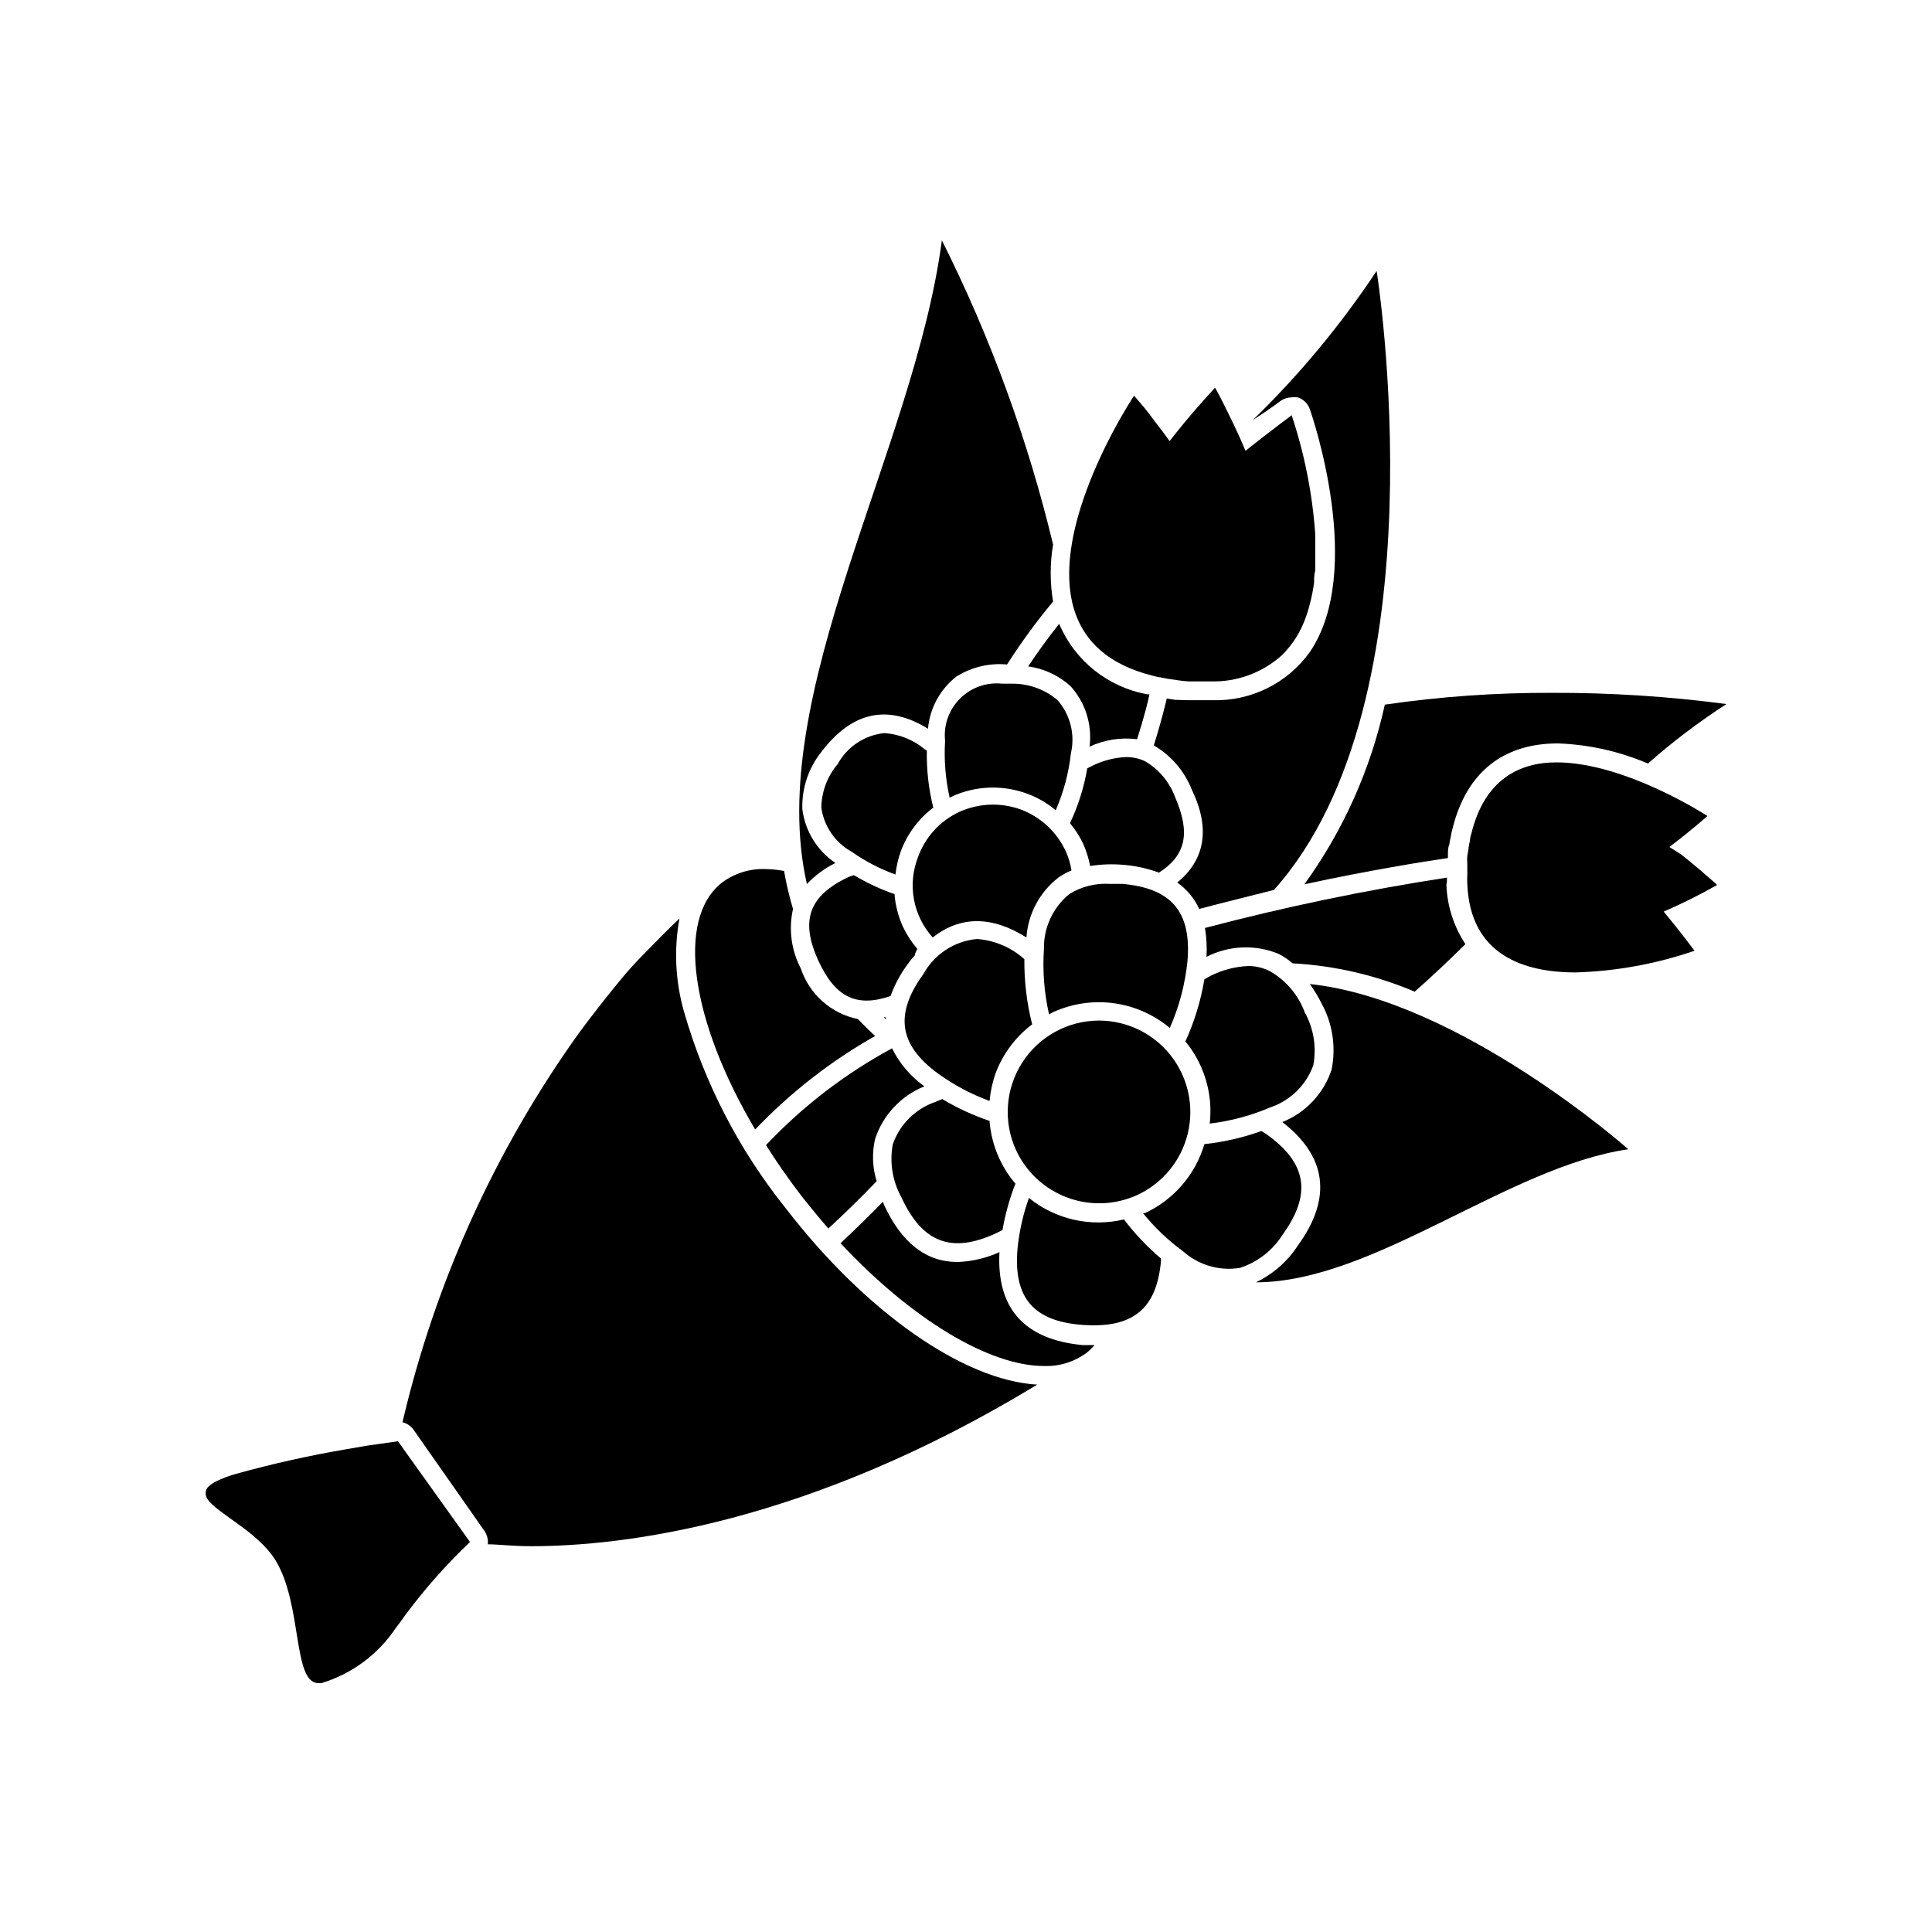
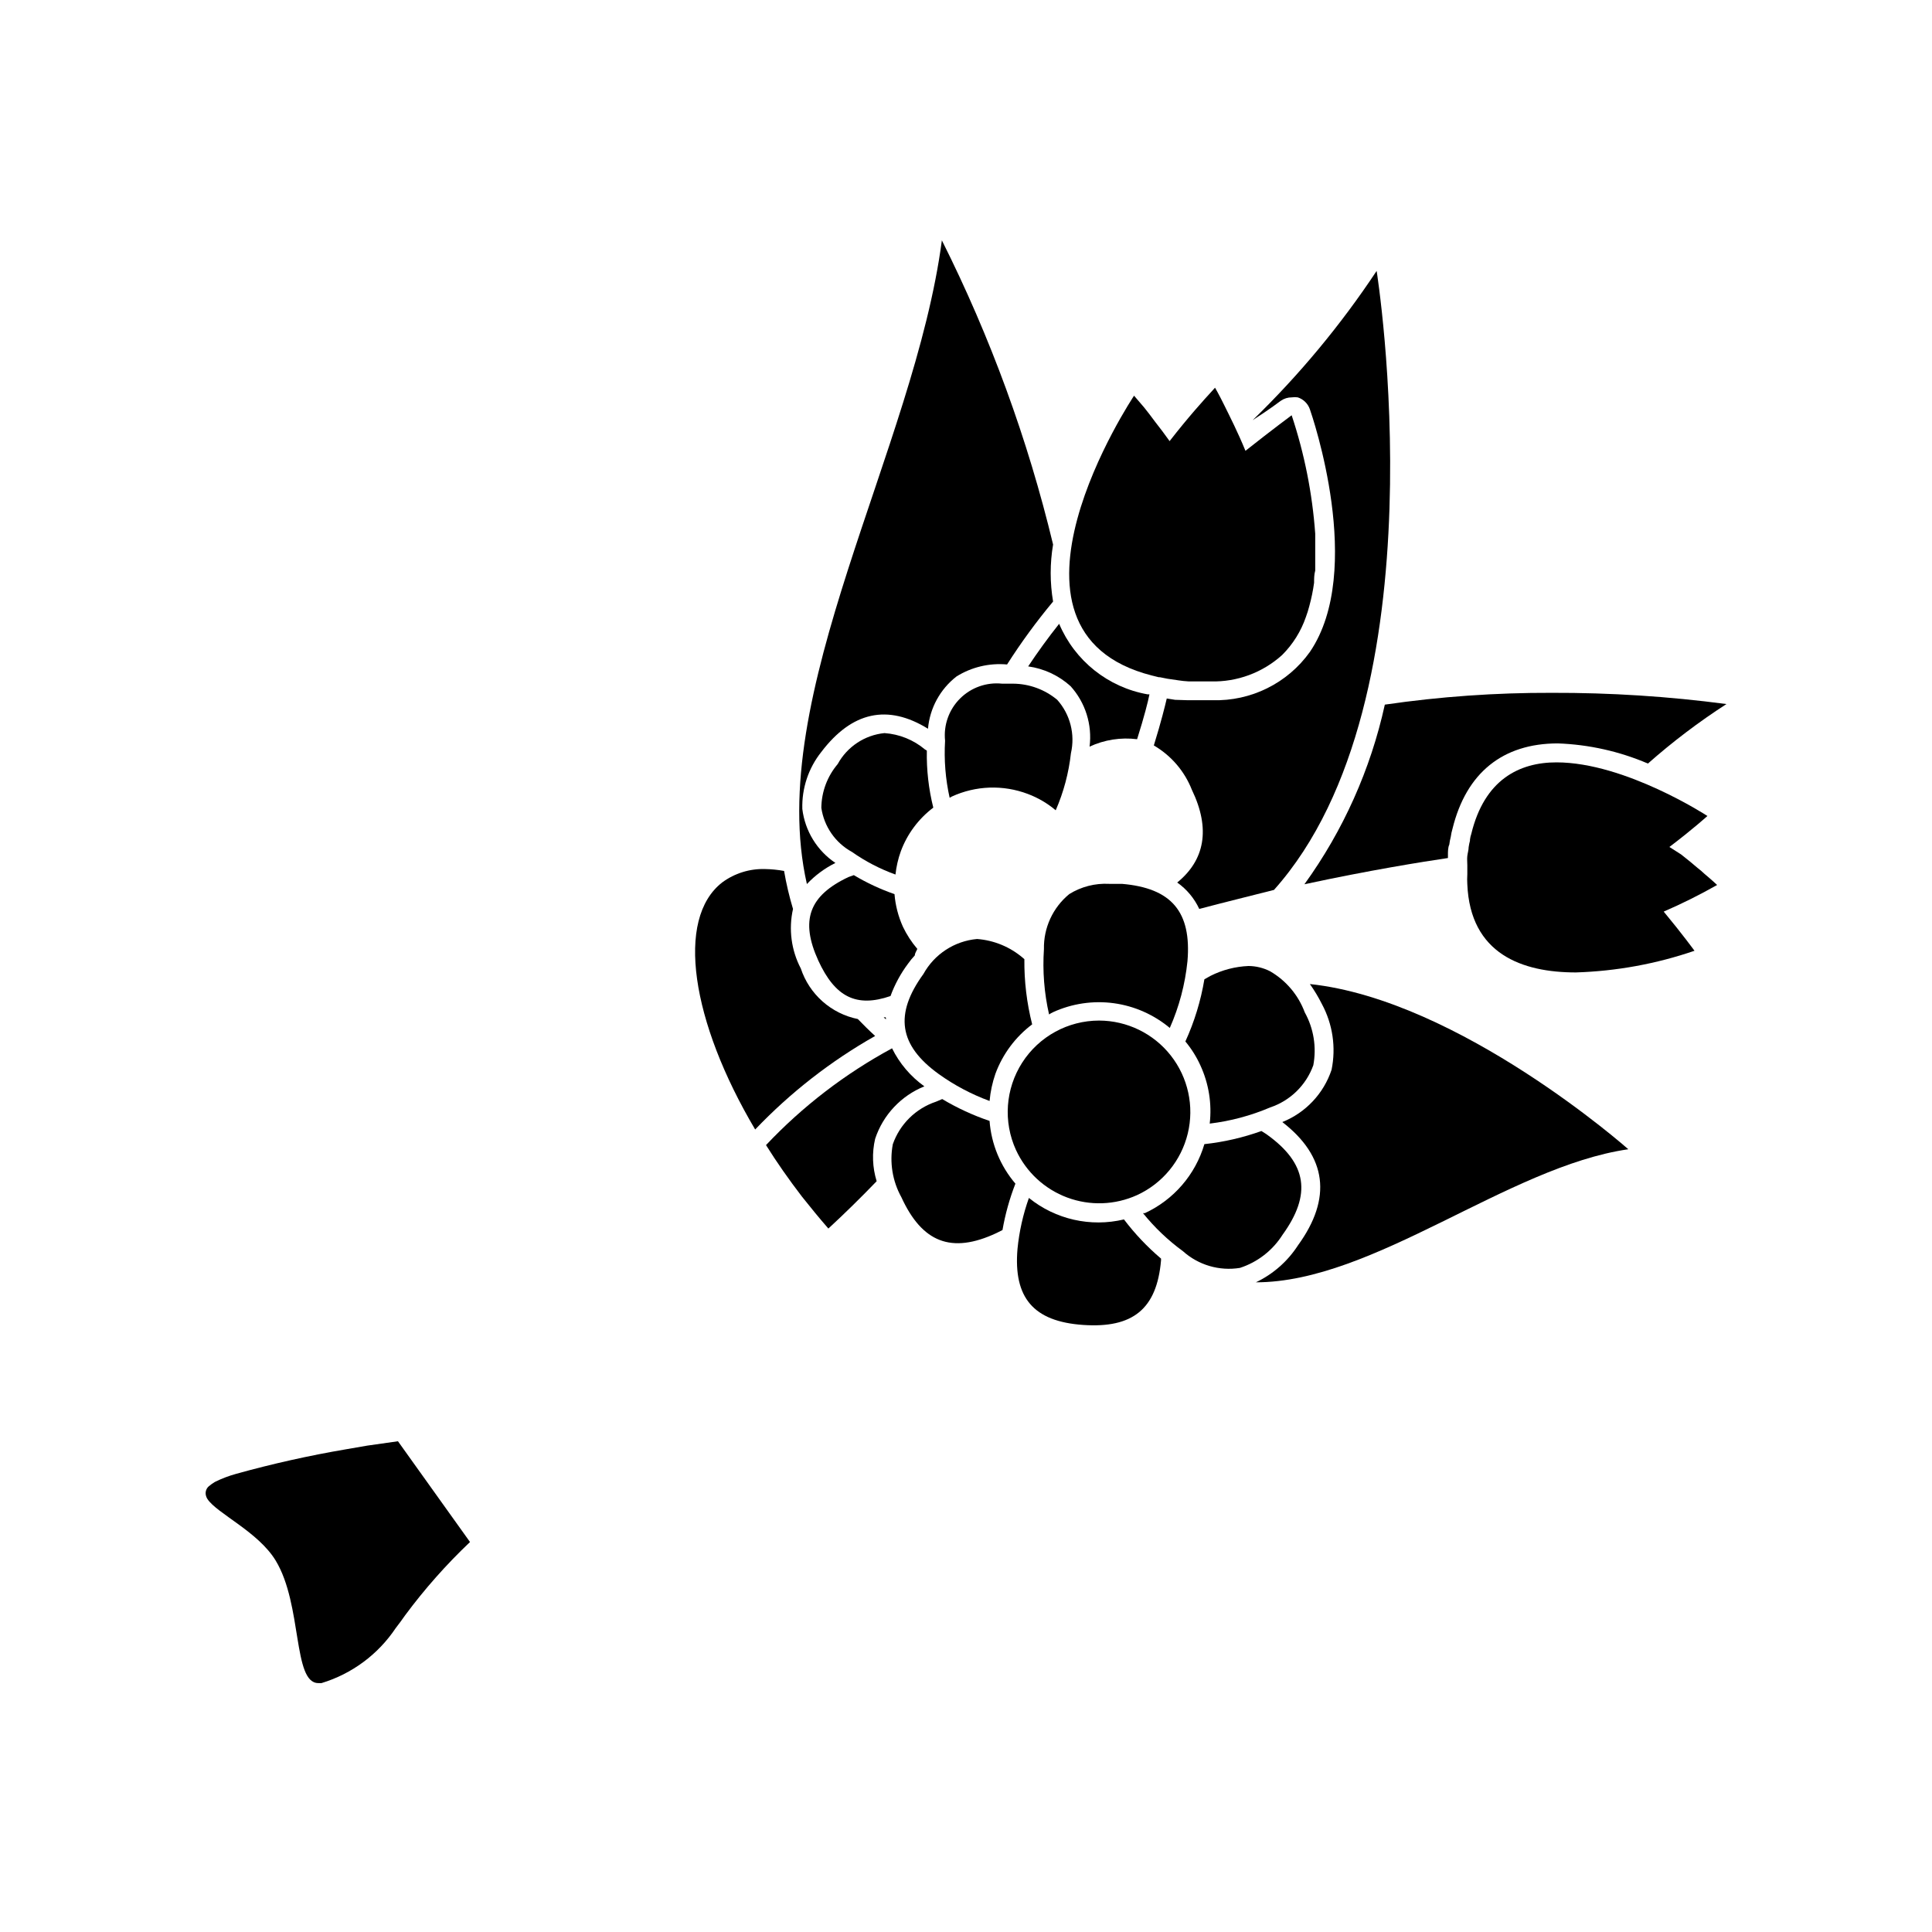
<svg xmlns="http://www.w3.org/2000/svg" fill="#000000" width="800px" height="800px" version="1.1" viewBox="144 144 512 512">
  <g>
-     <path d="m272.43 549.78c0.668 1.027 0.973 2.254 0.855 3.477 2.719 0 6.551 0.504 11.438 0.504 24.184 0 73.051-5.691 134.16-42.824-19.398-1.059-45.344-19.094-66.555-46.602h0.004c-12.395-15.434-21.59-33.176-27.055-52.195-2.305-8.043-2.719-16.508-1.211-24.738-2.871 2.719-6.195 6.098-10.078 10.078-3.879 3.981-6.297 7.106-9.672 11.285-2.215 2.82-4.535 5.793-6.902 9.02v-0.004c-22.188 30.984-38.07 66.023-46.754 103.13 1.18 0.281 2.219 0.977 2.922 1.965z" />
    <path d="m375.92 418.54c-1.613-1.461-3.125-2.973-4.586-4.484-3.477-0.707-6.703-2.316-9.359-4.672-2.652-2.352-4.637-5.363-5.754-8.73-2.535-4.844-3.269-10.434-2.066-15.77-0.992-3.305-1.785-6.672-2.367-10.074-1.664-0.309-3.348-0.477-5.039-0.504-4.066-0.125-8.059 1.117-11.336 3.527-12.496 9.672-8.211 36.93 8.715 65.496v-0.004c9.324-9.777 20.035-18.129 31.793-24.785z" />
    <path d="m347 447.46c2.871 4.586 6.047 9.117 9.523 13.652 2.316 2.922 4.637 5.742 7.004 8.465 4.484-4.133 8.715-8.312 12.797-12.543-1.129-3.644-1.27-7.523-0.402-11.238 2.094-6.324 6.863-11.41 13.047-13.902-3.644-2.602-6.586-6.062-8.566-10.078-12.426 6.715-23.703 15.371-33.402 25.645z" />
-     <path d="m408.87 475.82c-3.5 1.605-7.285 2.5-11.137 2.621-8.297 0-14.777-5.039-19.445-15.113l-0.301-0.855c-3.629 3.727-7.356 7.356-11.234 10.984 18.793 20.152 39.398 32.547 53.906 32.547v-0.004c4.07 0.156 8.07-1.086 11.336-3.527 0.758-0.594 1.453-1.27 2.062-2.016h-3.176c-15.465-1.461-22.82-9.773-22.012-24.637z" />
-     <path d="m527.46 376.57c-21.598 3.328-43.004 7.781-64.133 13.352 0.422 2.531 0.559 5.098 0.402 7.66 5.941-3.051 12.918-3.344 19.094-0.809 1.336 0.691 2.59 1.539 3.731 2.519 11.133 0.605 22.078 3.148 32.344 7.508 4.535-3.981 9.02-8.211 13.453-12.594l-0.004-0.004c-3.09-4.676-4.832-10.113-5.035-15.719 0.148-0.551 0.148-1.258 0.148-1.914z" />
    <path d="m489.68 378.34c17.332-3.727 31.188-5.945 38.039-6.953v-1.109c0-0.402 0-1.762 0.352-2.418 0.086-0.715 0.219-1.422 0.402-2.117 0.094-0.715 0.246-1.422 0.453-2.113 3.629-14.812 13.301-22.621 27.91-22.621h0.004c8.219 0.293 16.316 2.102 23.879 5.34 6.527-5.773 13.484-11.043 20.809-15.77-15.352-2.031-30.82-3.023-46.301-2.973-14.801-0.051-29.586 0.992-44.234 3.125-3.769 17.16-11.023 33.367-21.312 47.609z" />
    <path d="m494.31 410.07c2.871 5.332 3.781 11.5 2.57 17.434-2.102 6.312-6.875 11.379-13.051 13.852 11.789 9.117 13.25 20.152 4.133 32.695v0.004c-2.738 4.223-6.594 7.606-11.137 9.773 31.188 0 66.754-30.633 98.695-35.266 0 0-44.637-39.551-84.387-43.781 1.191 1.68 2.254 3.449 3.176 5.289z" />
    <path d="m378.74 413.6h-0.555l0.605 0.555s-0.051-0.352-0.051-0.555z" />
    <path d="m365.39 372.69c-4.863-3.266-8.062-8.492-8.766-14.309-0.16-5.473 1.625-10.828 5.039-15.113 8.109-10.68 17.582-12.746 28.262-6.144 0.484-5.469 3.223-10.488 7.559-13.855 4-2.492 8.707-3.606 13.398-3.176 3.707-5.812 7.777-11.383 12.195-16.676-0.848-5.004-0.848-10.113 0-15.113-6.711-27.91-16.602-54.957-29.473-80.609-7.305 55.418-47.156 120.51-35.77 170.59h-0.004c2.168-2.297 4.727-4.191 7.559-5.594z" />
    <path d="m483.43 250.21c0.855-0.598 1.879-0.914 2.922-0.906 0.52-0.074 1.043-0.074 1.562 0 1.516 0.488 2.711 1.668 3.223 3.176 0.605 1.715 14.66 42.723 0 64.285-5.941 8.309-15.633 13.105-25.844 12.797h-6.652l-3.223-0.102-2.215-0.352c-0.402 1.762-1.461 6.098-3.426 12.445l-0.004-0.004c4.586 2.672 8.133 6.805 10.078 11.742 5.039 10.43 3.375 18.691-3.879 24.586 2.527 1.781 4.543 4.195 5.844 7 6.852-1.812 13.504-3.426 19.801-5.039 45.344-50.734 27.207-164.04 27.207-164.04h-0.004c-9.496 14.324-20.512 27.582-32.848 39.551 4.637-2.973 7.305-5.039 7.457-5.141z" />
    <path d="m427.71 325.84c3.934 4.356 5.769 10.203 5.039 16.023 3.93-1.824 8.297-2.508 12.594-1.965 1.914-6.047 2.922-10.078 3.273-11.891h-0.504 0.004c-10.473-1.859-19.289-8.895-23.43-18.691-2.973 3.727-5.691 7.508-8.211 11.285 4.188 0.582 8.102 2.406 11.234 5.238z" />
    <path d="m449.27 323.02 1.812 0.453h0.301l2.016 0.402 2.769 0.402 0.004 0.004c0.953 0.148 1.91 0.25 2.875 0.301h5.844c6.961 0.18 13.727-2.328 18.891-7.004 2.84-2.832 4.996-6.281 6.297-10.074 0.355-0.957 0.66-1.934 0.91-2.922 0.555-2.019 0.973-4.074 1.258-6.148 0-1.059 0-2.168 0.301-3.223v-6.5-3.273c-0.766-10.684-2.863-21.227-6.246-31.391 0 0-5.039 3.727-12.242 9.422-2.066-5.039-4.133-9.07-5.594-12.043-1.461-2.973-2.469-4.684-2.469-4.684l-0.957 1.059c-1.863 2.016-6.195 6.801-11.082 13.098-1.344-1.883-2.602-3.559-3.777-5.039-1.109-1.512-2.117-2.82-2.973-3.879l-2.672-3.121s-41.664 62.371 4.734 74.16z" />
    <path d="m217.07 557.59c7.106 11.738 4.484 32.445 11.285 32.445h0.855c8.035-2.438 14.98-7.582 19.648-14.559 0.855-1.109 1.715-2.266 2.519-3.426 5.152-6.953 10.902-13.441 17.18-19.398l-19.094-26.703-8.16 1.16-5.543 0.957c-9.812 1.668-19.531 3.84-29.121 6.5-1.965 0.539-3.871 1.262-5.691 2.164-0.551 0.328-1.074 0.699-1.562 1.109-0.672 0.547-1 1.414-0.859 2.269 0.07 0.41 0.227 0.805 0.453 1.156 2.519 3.828 13.453 8.668 18.09 16.324z" />
    <path d="m360.85 398.54c4.434 9.672 10.078 12.543 19.145 9.422v-0.004c1.121-3.062 2.684-5.949 4.637-8.562 0.551-0.781 1.156-1.523 1.812-2.219 0-0.605 0.453-1.16 0.656-1.715v0.004c-1.527-1.789-2.816-3.769-3.828-5.894-1.227-2.727-1.977-5.641-2.219-8.617-3.754-1.305-7.367-2.996-10.781-5.035l-1.41 0.504c-10.48 4.938-12.848 11.484-8.012 22.117z" />
    <path d="m389.12 342.61c-3.031-2.543-6.785-4.059-10.73-4.332-5.234 0.523-9.875 3.598-12.395 8.211-2.75 3.242-4.285 7.34-4.332 11.59 0.715 4.953 3.719 9.285 8.109 11.688 3.562 2.504 7.441 4.519 11.539 5.996 0.223-2.098 0.695-4.16 1.41-6.148 1.703-4.606 4.695-8.625 8.613-11.586-1.238-4.941-1.812-10.023-1.711-15.113z" />
-     <path d="m455.42 355.26c-1.473-4-4.285-7.363-7.961-9.523-1.574-0.738-3.297-1.117-5.039-1.109-3.117 0.145-6.172 0.934-8.965 2.32l-1.309 0.656-0.004-0.004c-0.867 5.039-2.406 9.938-4.582 14.562 1.398 1.676 2.582 3.519 3.523 5.488 0.816 1.879 1.426 3.836 1.816 5.848 2.93-0.465 5.91-0.566 8.867-0.305 3.203 0.258 6.356 0.953 9.371 2.066 7.152-4.586 8.41-10.531 4.281-20z" />
    <path d="m412.49 325.18h-2.922c-4.125-0.434-8.227 1.02-11.16 3.953-2.934 2.934-4.387 7.035-3.953 11.16-0.305 5.07 0.102 10.156 1.207 15.113 0.195-0.078 0.383-0.18 0.555-0.301 6.352-2.926 13.613-3.18 20.152-0.707 2.699 1.012 5.203 2.477 7.406 4.336 2.094-4.809 3.453-9.902 4.031-15.117 1.156-5.027-0.195-10.305-3.629-14.156-3.281-2.734-7.414-4.25-11.688-4.281z" />
-     <path d="m387.25 371.23c-1.371 3.555-1.727 7.418-1.035 11.16 0.695 3.746 2.414 7.223 4.965 10.051 7.356-5.793 15.719-5.742 24.836 0 0.426-6.254 3.508-12.031 8.465-15.871 1.09-0.754 2.254-1.398 3.477-1.914-0.281-1.738-0.789-3.43-1.512-5.039-2.352-5.113-6.625-9.094-11.891-11.082-2.375-0.855-4.883-1.297-7.406-1.309-3.059 0.008-6.078 0.66-8.867 1.914-5.156 2.375-9.137 6.738-11.031 12.09z" />
    <path d="m533.91 364.98c-0.168 0.488-0.289 0.996-0.352 1.512v0.301c-0.152 0.562-0.27 1.137-0.352 1.715 0 0.707-0.25 1.512-0.352 2.316-0.102 0.805 0 1.664 0 2.469v0.855 1.613h-0.004c-0.051 0.84-0.051 1.68 0 2.519 0.754 18.59 14.609 23.426 28.766 23.426h0.004c10.707-0.332 21.305-2.266 31.438-5.742 0 0-3.223-4.434-8.16-10.379 4.84-2.098 9.566-4.453 14.156-7.055 0 0-1.211-1.16-3.375-2.973-0.559-0.539-1.145-1.043-1.766-1.512-1.258-1.109-2.769-2.316-4.434-3.629l-3.074-1.961c6.195-4.684 10.078-8.211 10.078-8.211s-21.766-14.207-40.004-14.207c-9.875-0.004-19.094 4.582-22.57 18.941z" />
    <path d="m380.6 447.25c-0.895 4.793-0.094 9.746 2.266 14.008 5.492 11.992 13.25 15.113 25.191 9.523l1.613-0.805v-0.004c0.73-4.199 1.875-8.32 3.426-12.293-3.992-4.672-6.394-10.496-6.852-16.625-4.375-1.48-8.582-3.422-12.547-5.793l-1.664 0.707 0.004-0.004c-5.356 1.793-9.578 5.957-11.438 11.285z" />
    <path d="m441.86 467.16c-8.824 2.109-18.129 0.008-25.188-5.691-1.555 4.359-2.57 8.895-3.023 13.5-1.109 12.949 4.231 19.246 17.383 20.152 13.148 0.906 19.547-4.18 20.656-17.129v-0.453h-0.004c-3.641-3.09-6.938-6.57-9.824-10.379z" />
    <path d="m483.88 471.24c7.758-10.73 6.5-18.895-4.031-26.5-0.453-0.352-1.059-0.656-1.562-1.008-4.883 1.754-9.953 2.918-15.113 3.477-2.379 8.078-8.125 14.742-15.77 18.285h-0.504c3.074 3.805 6.629 7.195 10.582 10.078 4.106 3.688 9.664 5.32 15.113 4.434 4.668-1.52 8.66-4.617 11.285-8.766z" />
    <path d="m406.25 435.77c0.219-2.473 0.746-4.91 1.562-7.254 1.926-5.191 5.301-9.723 9.723-13.051-1.434-5.644-2.125-11.453-2.066-17.281l-0.352-0.301c-3.422-2.938-7.695-4.703-12.191-5.039-5.981 0.539-11.305 4.016-14.207 9.27-7.758 10.68-6.5 18.895 4.031 26.5h-0.004c4.16 2.984 8.703 5.391 13.504 7.156z" />
    <path d="m480.61 437.48c5.32-1.781 9.535-5.902 11.434-11.184 0.898-4.789 0.094-9.742-2.266-14.004-1.703-4.582-4.945-8.426-9.168-10.883-1.781-0.914-3.746-1.395-5.746-1.41-3.504 0.148-6.941 1.039-10.074 2.617l-1.613 0.906c-0.949 5.691-2.644 11.23-5.039 16.477 1.605 1.93 2.945 4.062 3.981 6.348 2.219 4.816 3.074 10.148 2.469 15.418 5.516-0.66 10.91-2.106 16.023-4.285z" />
    <path d="m441.31 378.23h-3.379c-3.719-0.199-7.414 0.75-10.578 2.719-4.344 3.574-6.812 8.938-6.699 14.562-0.391 5.812 0.066 11.648 1.359 17.328 0.336-0.23 0.688-0.43 1.059-0.602 5.023-2.293 10.598-3.117 16.07-2.379 5.473 0.742 10.625 3.016 14.863 6.559 2.481-5.609 4.062-11.578 4.684-17.684 1.109-13.098-4.231-19.395-17.379-20.504z" />
    <path d="m445.34 460.71c6.742-3.098 11.691-9.117 13.434-16.328 1.742-7.211 0.082-14.824-4.5-20.66-4.586-5.832-11.59-9.246-19.008-9.262-8.246 0.008-15.922 4.207-20.371 11.145-4.453 6.941-5.074 15.668-1.645 23.164 2.688 5.828 7.57 10.355 13.582 12.59 6.012 2.238 12.668 2.004 18.508-0.648z" />
  </g>
</svg>